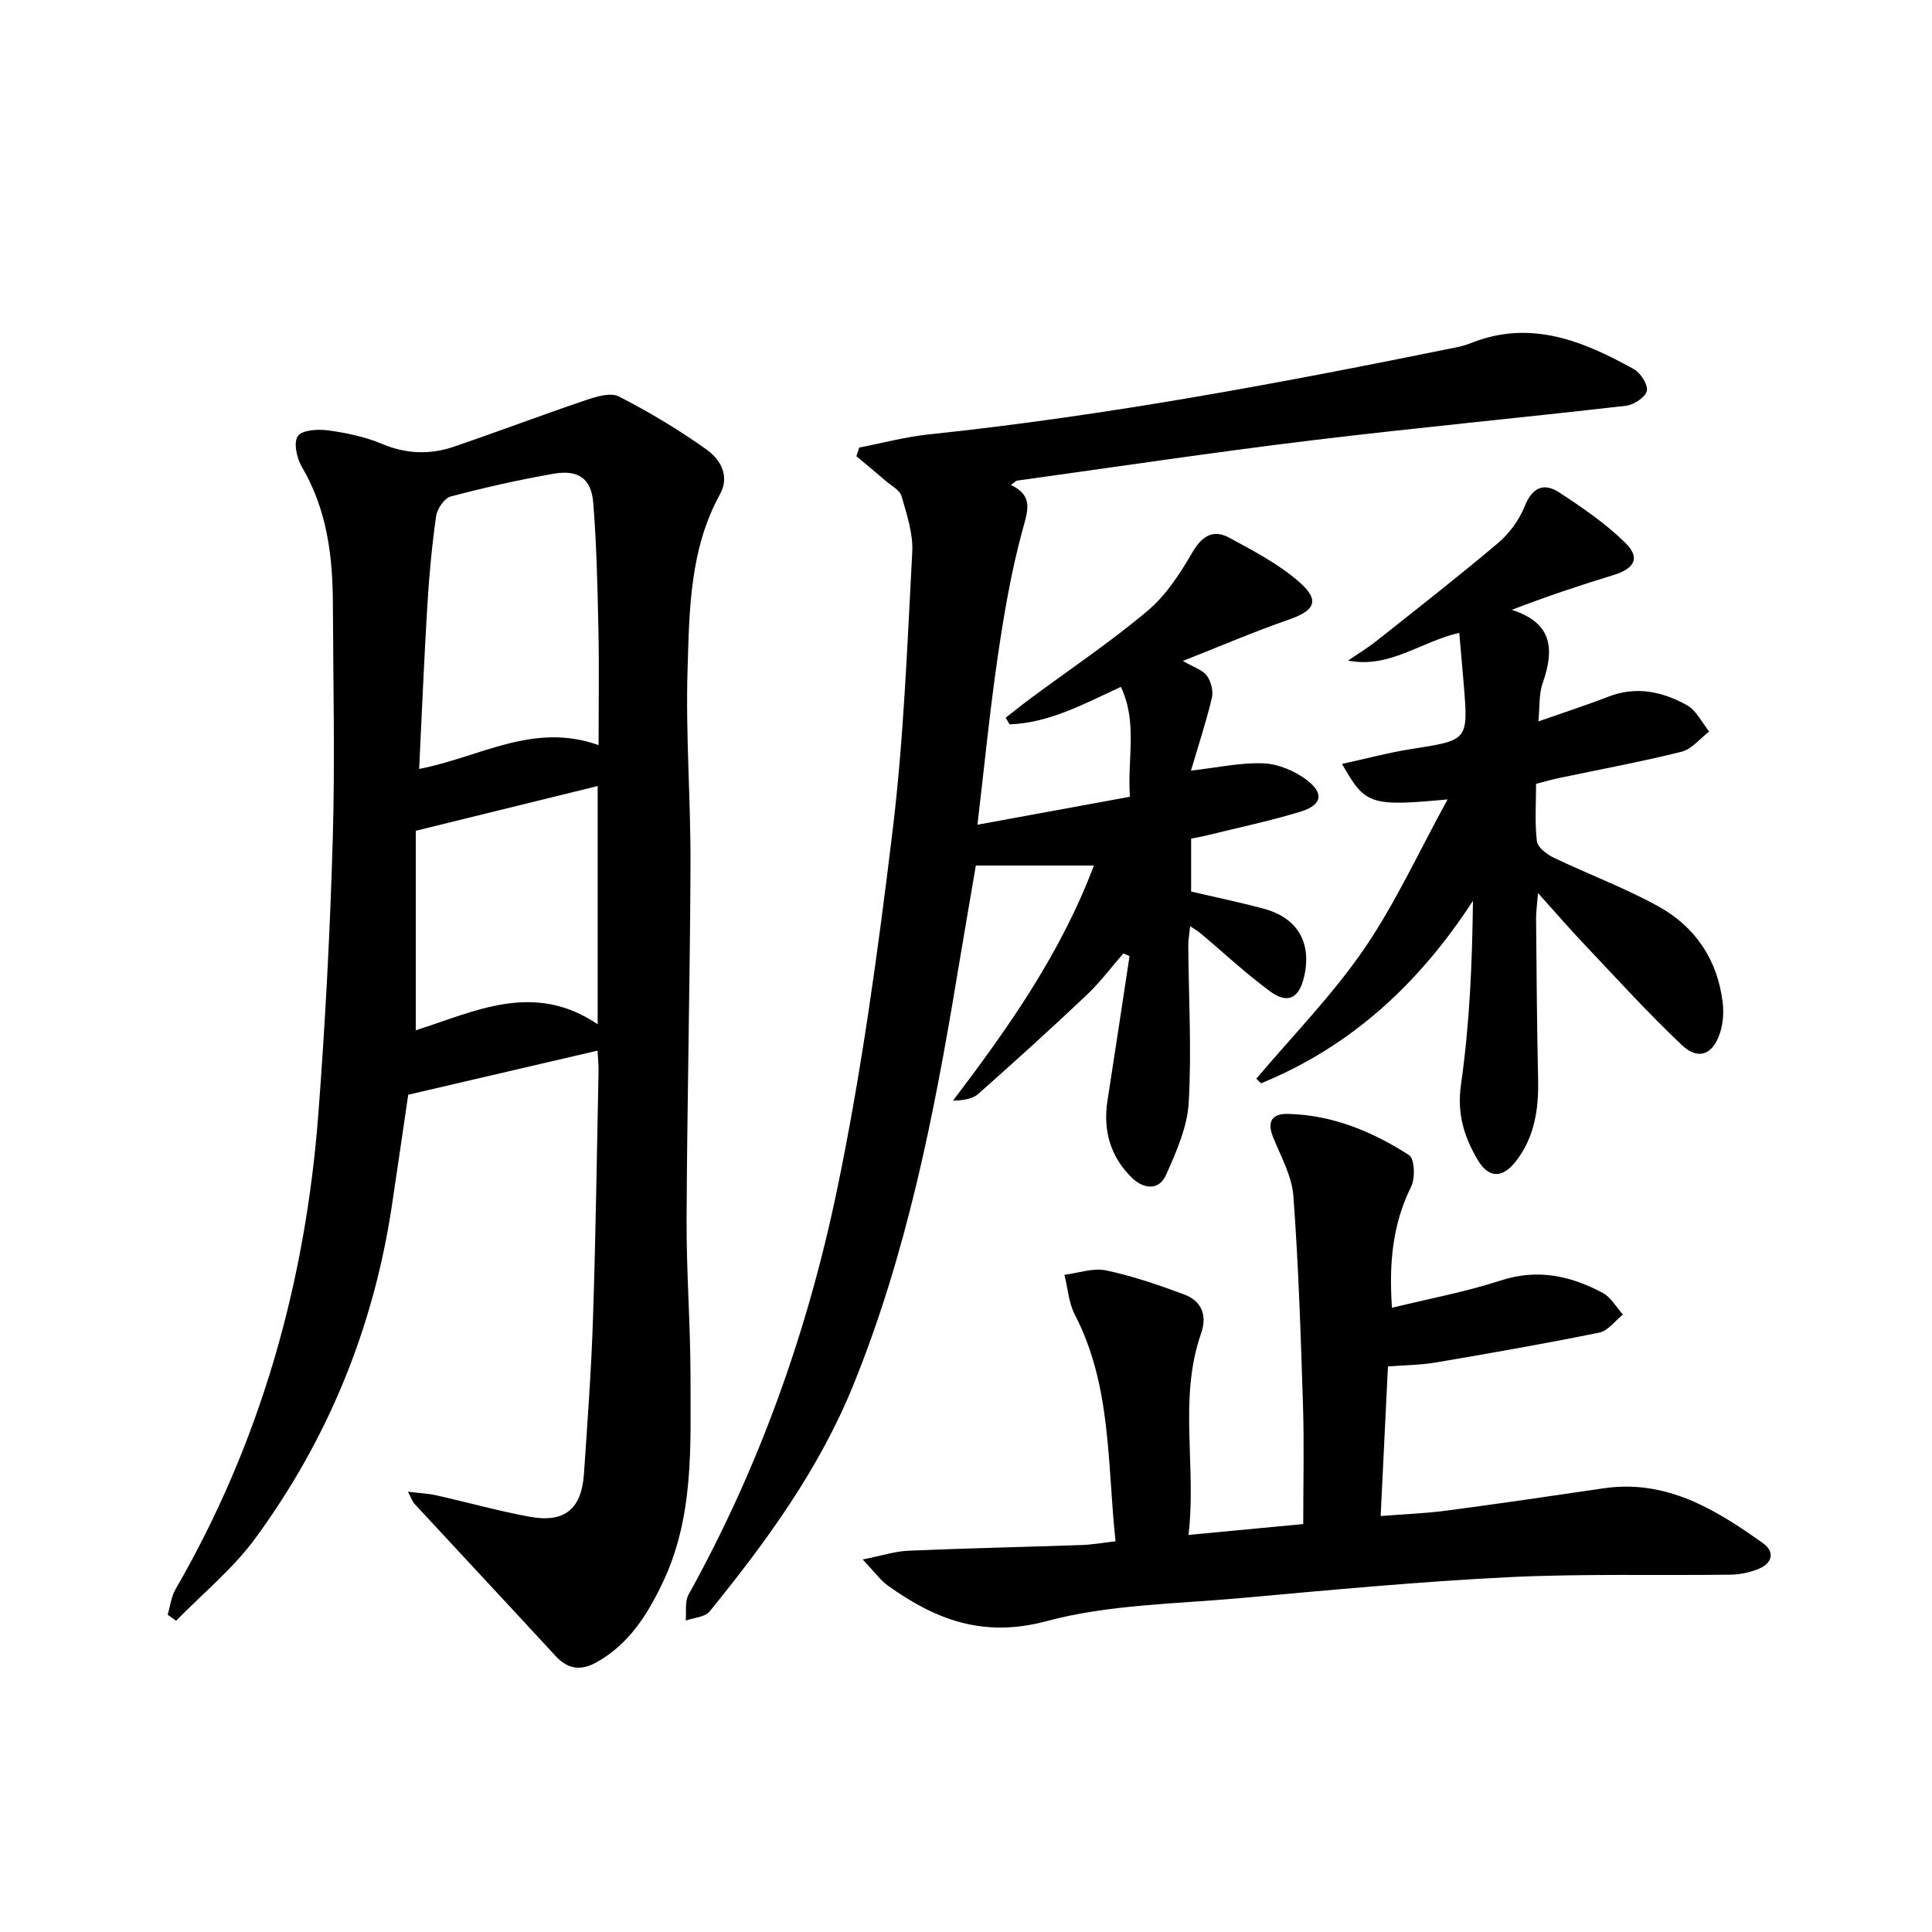
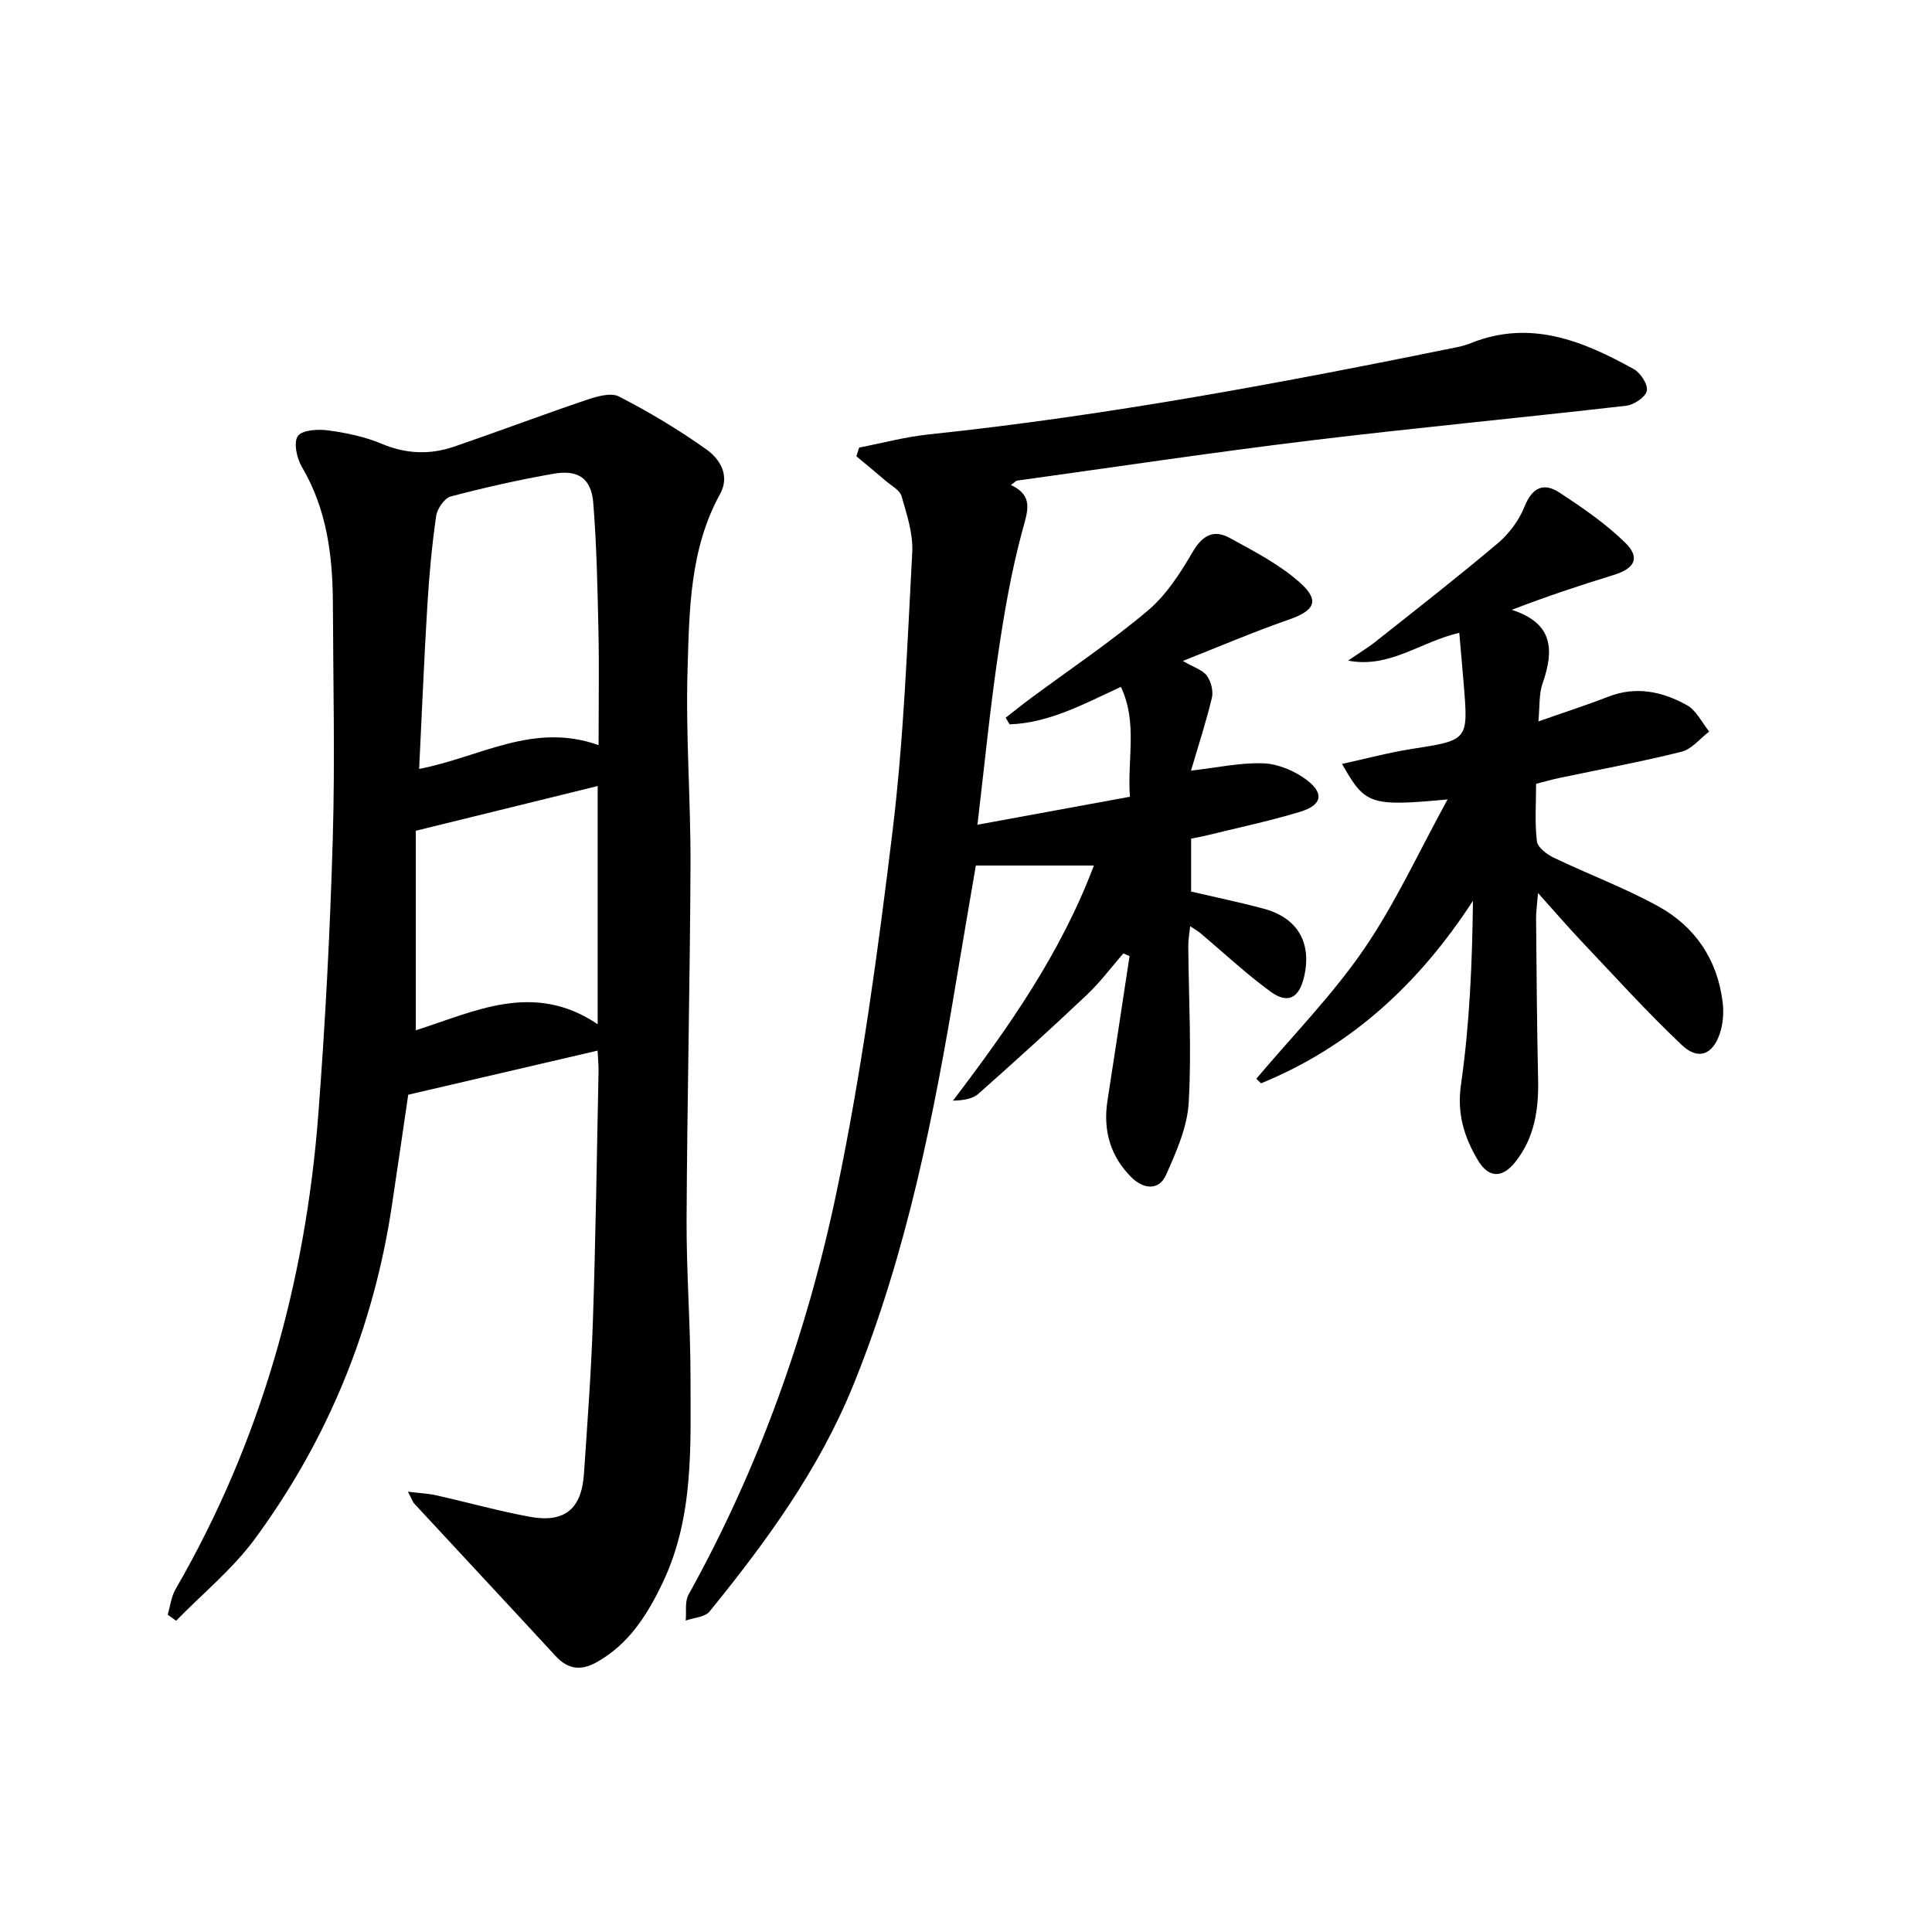
<svg xmlns="http://www.w3.org/2000/svg" enable-background="new 0 0 400 400" viewBox="0 0 400 400">
  <g fill="#000001">
    <path d="m84.46 308.84c2.48.31 4.19.37 5.82.74 6.47 1.45 12.88 3.25 19.4 4.45 7.19 1.32 10.72-1.58 11.22-8.86.72-10.62 1.51-21.23 1.86-31.86.57-17.13.81-34.27 1.16-51.41.03-1.46-.13-2.92-.2-4.38-12.97 3.02-25.66 5.98-39.2 9.13-.99 6.7-2.16 14.84-3.39 22.99-3.8 25.3-13.23 48.38-28.34 68.94-4.61 6.27-10.84 11.35-16.33 16.98-.58-.42-1.16-.83-1.74-1.25.52-1.77.72-3.72 1.62-5.27 17.63-30.48 26.91-63.5 29.57-98.41 1.44-18.89 2.43-37.83 2.98-56.76.48-16.28.09-32.59.03-48.88-.04-9.91-1.23-19.53-6.43-28.34-1.05-1.78-1.76-5.06-.82-6.37.91-1.28 4.19-1.46 6.3-1.17 3.75.51 7.59 1.31 11.06 2.77 5.05 2.13 9.99 2.3 15 .59 9.08-3.11 18.06-6.51 27.15-9.59 2.2-.74 5.2-1.69 6.94-.8 6.3 3.23 12.43 6.9 18.19 11.01 2.77 1.98 4.86 5.39 2.77 9.2-6.28 11.4-6.36 24.01-6.73 36.39-.41 13.45.67 26.94.61 40.42-.1 24.47-.7 48.95-.81 73.42-.05 10.81.8 21.61.81 32.42 0 14.43.74 29.02-5.7 42.61-3.18 6.7-7.01 12.84-13.76 16.61-3.23 1.8-5.92 1.47-8.47-1.3-9.7-10.52-19.47-20.98-29.19-31.48-.43-.45-.61-1.08-1.38-2.54zm39.47-154.57c0-8.56.13-16.18-.03-23.79-.19-8.79-.37-17.59-1.07-26.35-.41-5.07-3.1-6.94-8.2-6.05-7.16 1.25-14.28 2.85-21.31 4.71-1.31.35-2.8 2.53-3.02 4.04-.87 6.07-1.44 12.19-1.81 18.31-.68 11.17-1.14 22.36-1.71 34.06 12.66-2.45 23.62-9.76 37.15-4.93zm-.19 57.79c0-17.57 0-33.5 0-49.32-12.24 3.01-24.33 5.98-37.65 9.26v41.31c12.24-3.89 24.37-10.22 37.65-1.25z" />
    <path d="m244.89 136.84c2.31 1.35 4.11 1.86 4.98 3.06.86 1.18 1.37 3.17 1.04 4.57-1.18 4.96-2.78 9.81-4.33 15.08 5.37-.61 10.21-1.69 15-1.51 3.05.12 6.47 1.56 8.94 3.43 3.73 2.82 3.19 5.23-1.37 6.61-6.5 1.97-13.17 3.36-19.76 4.99-.78.19-1.58.32-2.78.55v10.97c4.83 1.13 9.98 2.19 15.04 3.55 7.01 1.89 9.97 7.04 8.36 14.05-1.03 4.47-3.36 5.76-7 3.09-5.08-3.72-9.7-8.06-14.53-12.12-.49-.41-1.06-.72-2.07-1.4-.16 1.61-.4 2.83-.39 4.05.08 10.83.71 21.68.09 32.47-.29 5.08-2.57 10.21-4.7 14.98-1.51 3.39-4.77 2.84-7.09.56-4.42-4.35-5.99-9.77-5.03-15.93 1.55-9.97 3.05-19.96 4.57-29.94-.43-.19-.85-.37-1.28-.56-2.52 2.89-4.82 6-7.59 8.61-7.36 6.96-14.86 13.76-22.44 20.47-1.21 1.07-3.11 1.35-5.25 1.41 11.51-15.14 22.3-30.46 29.18-48.68-8.04 0-15.81 0-24.44 0-1.2 7.05-2.61 15.14-3.95 23.23-4.75 28.67-10.38 57.08-21.37 84.21-7.11 17.56-18.04 32.51-29.81 47-.96 1.18-3.26 1.28-4.94 1.88.17-1.8-.22-3.91.58-5.36 14.56-26.23 24.57-54.27 30.67-83.44 5.15-24.63 8.54-49.69 11.58-74.7 2.32-19.11 3.03-38.42 4.07-57.67.21-3.83-1.12-7.83-2.21-11.61-.37-1.29-2.15-2.2-3.34-3.23-1.98-1.71-4.01-3.37-6.02-5.05.2-.6.4-1.2.59-1.8 4.8-.93 9.55-2.21 14.39-2.72 36.86-3.86 73.22-10.7 109.5-18.08.97-.2 1.93-.5 2.85-.86 12.28-4.88 23.12-.41 33.63 5.42 1.4.78 2.97 3.2 2.7 4.49-.27 1.3-2.65 2.9-4.25 3.09-21.79 2.51-43.63 4.56-65.39 7.2-20.27 2.46-40.48 5.5-60.71 8.3-.29.04-.54.36-1.31.91 4.75 2.25 3.48 5.35 2.38 9.41-2.34 8.59-3.84 17.46-5.13 26.29-1.65 11.3-2.76 22.68-4.18 34.64 10.57-1.94 20.9-3.83 31.57-5.79-.59-7.72 1.65-15.39-1.88-22.75-7.77 3.6-14.86 7.47-23.03 7.76-.27-.46-.55-.91-.82-1.37 1.7-1.32 3.37-2.68 5.1-3.96 8.14-6.03 16.59-11.7 24.33-18.22 3.81-3.21 6.73-7.75 9.28-12.13 2.02-3.47 4.37-4.72 7.65-2.93 5.04 2.76 10.3 5.47 14.54 9.24 4.25 3.78 3.07 5.84-2.37 7.72-7.15 2.48-14.11 5.47-21.85 8.52z" />
-     <path d="m246.07 317.79c8.62-.82 16-1.52 23.75-2.25 0-8.35.21-16.47-.05-24.57-.46-14.46-.92-28.93-1.99-43.35-.31-4.13-2.56-8.15-4.18-12.12-1.34-3.29-.26-4.95 3.06-4.88 9.22.22 17.49 3.66 25.08 8.54 1.14.73 1.3 4.79.41 6.56-3.85 7.75-4.59 15.85-3.96 25.04 7.68-1.88 15.27-3.29 22.56-5.66 7.62-2.48 14.45-.95 21.08 2.58 1.71.91 2.8 2.96 4.18 4.48-1.62 1.29-3.08 3.37-4.89 3.74-11.2 2.28-22.47 4.25-33.75 6.17-3.23.55-6.55.57-10.01.84-.51 10.42-.99 20.35-1.51 30.97 4.88-.39 9.27-.55 13.61-1.12 10.86-1.44 21.7-3.02 32.54-4.62 12.97-1.91 23.15 4.34 32.99 11.35 2.54 1.81 1.97 4.17-.91 5.34-1.8.73-3.83 1.16-5.77 1.19-15.33.2-30.68-.23-45.98.52-18.57.92-37.11 2.67-55.64 4.34-13.4 1.21-27.17 1.31-40.01 4.76-13.09 3.51-23-.28-32.88-7.38-1.54-1.11-2.7-2.76-5.19-5.39 4.01-.79 6.71-1.69 9.44-1.81 11.97-.51 23.95-.77 35.93-1.18 2.13-.07 4.26-.46 6.98-.77-1.73-16.07-.79-32.17-8.42-46.91-1.28-2.47-1.47-5.5-2.16-8.27 2.88-.35 5.91-1.47 8.6-.91 5.49 1.15 10.86 3.01 16.14 4.96 3.67 1.36 4.87 4.33 3.54 8.12-4.7 13.51-.91 27.37-2.59 41.69z" />
    <path d="m318.51 149.36c5.2-1.83 9.89-3.34 14.48-5.12 5.78-2.25 11.23-1.05 16.27 1.76 1.95 1.08 3.1 3.59 4.61 5.46-1.9 1.44-3.61 3.65-5.73 4.18-8.37 2.09-16.87 3.65-25.31 5.43-1.62.34-3.21.81-4.8 1.21 0 4.04-.3 8.02.17 11.9.15 1.28 2.08 2.72 3.52 3.41 7.17 3.44 14.68 6.23 21.62 10.06 7.67 4.23 12.28 11.1 13.33 19.96.24 2.06.07 4.35-.58 6.31-1.47 4.47-4.49 5.66-7.89 2.44-7.11-6.72-13.7-14.01-20.44-21.12-2.94-3.1-5.74-6.35-9.33-10.35-.2 2.5-.41 3.89-.4 5.28.1 11.13.17 22.25.42 33.37.13 6.16-.74 11.97-4.66 16.96-2.76 3.51-5.6 3.47-7.87-.39-2.79-4.75-4.3-9.54-3.44-15.55 1.78-12.45 2.33-25.08 2.48-38.06-11.15 17.16-25.25 30.18-43.88 37.79-.32-.32-.65-.64-.97-.95 7.49-8.89 15.72-17.27 22.27-26.81 6.5-9.47 11.32-20.09 17.33-31.02-16.17 1.52-17.08 1.04-21.86-7.35 5.02-1.09 9.69-2.36 14.45-3.1 11.7-1.83 11.71-1.73 10.74-13.51-.28-3.41-.59-6.83-.91-10.53-8.12 1.88-14.44 7.42-23.03 5.75 1.94-1.34 3.97-2.56 5.82-4.02 8.45-6.7 16.96-13.33 25.2-20.29 2.34-1.98 4.39-4.75 5.52-7.58 1.59-3.98 3.97-5.03 7.23-2.9 4.78 3.14 9.59 6.43 13.64 10.41 3.15 3.1 1.94 5.31-2.44 6.66-6.93 2.13-13.81 4.41-21.07 7.21 8.6 2.76 8.77 8.32 6.41 15.13-.82 2.25-.6 4.84-.9 7.97z" />
  </g>
</svg>